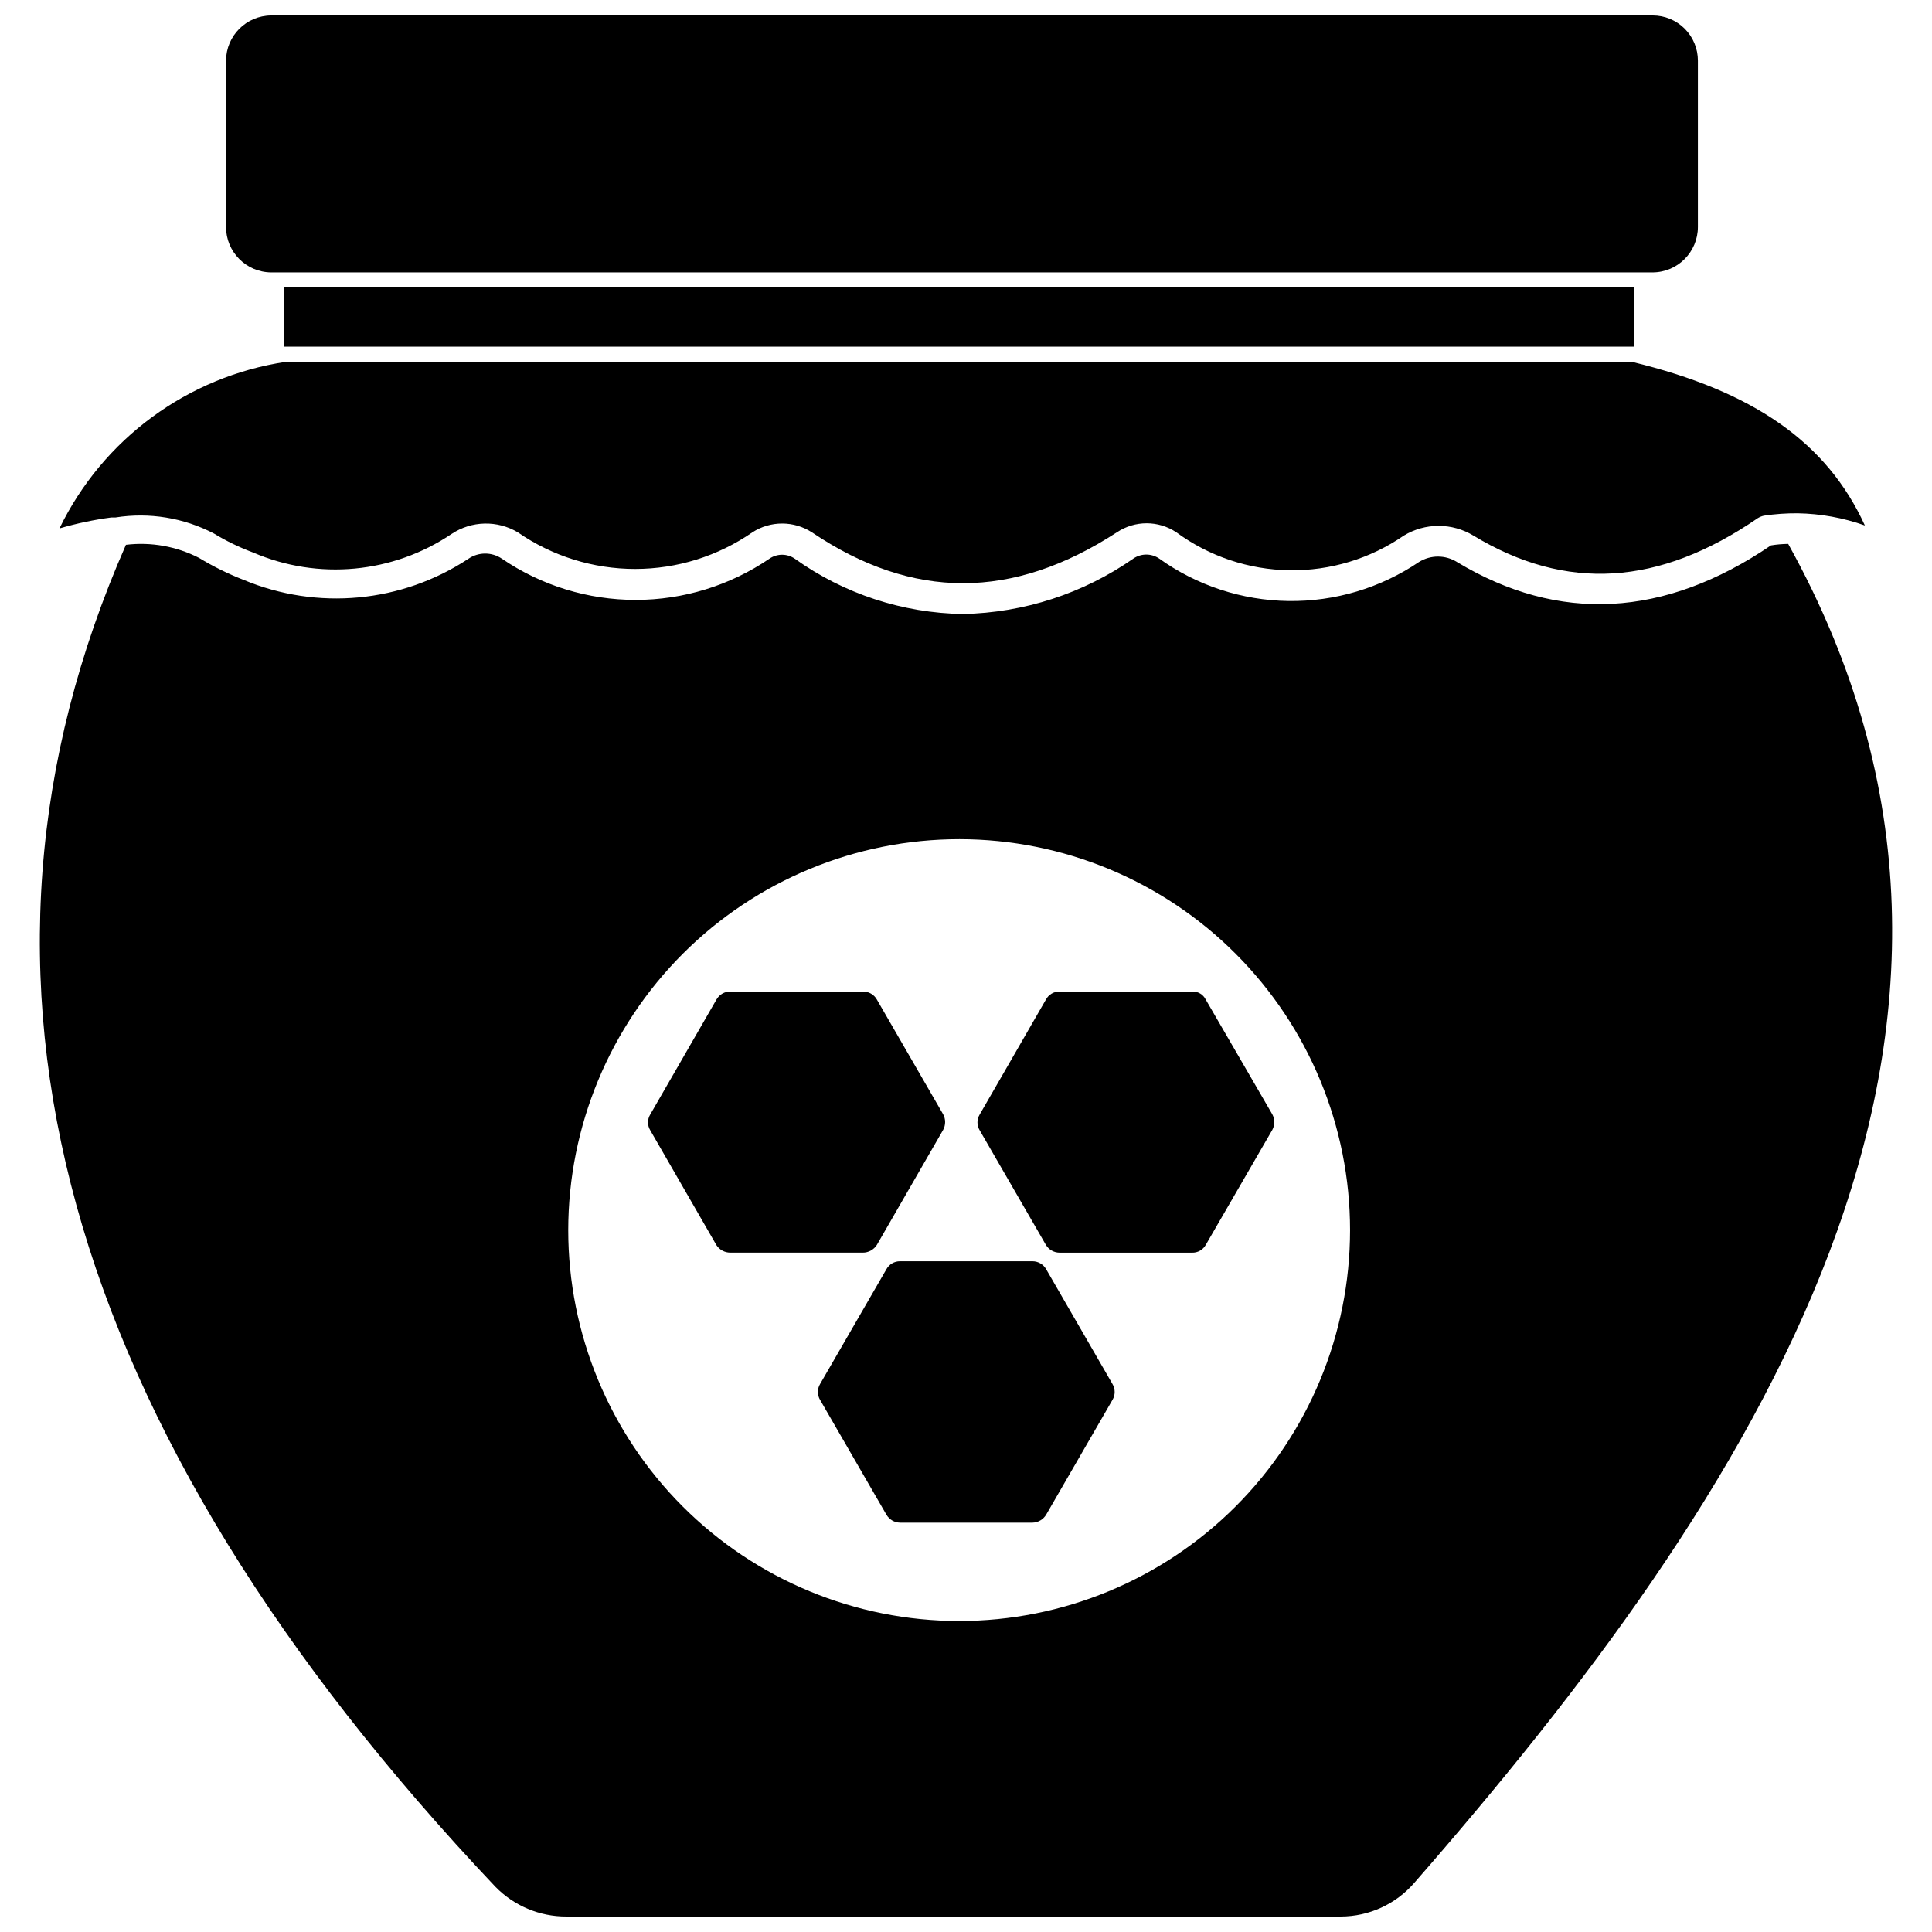
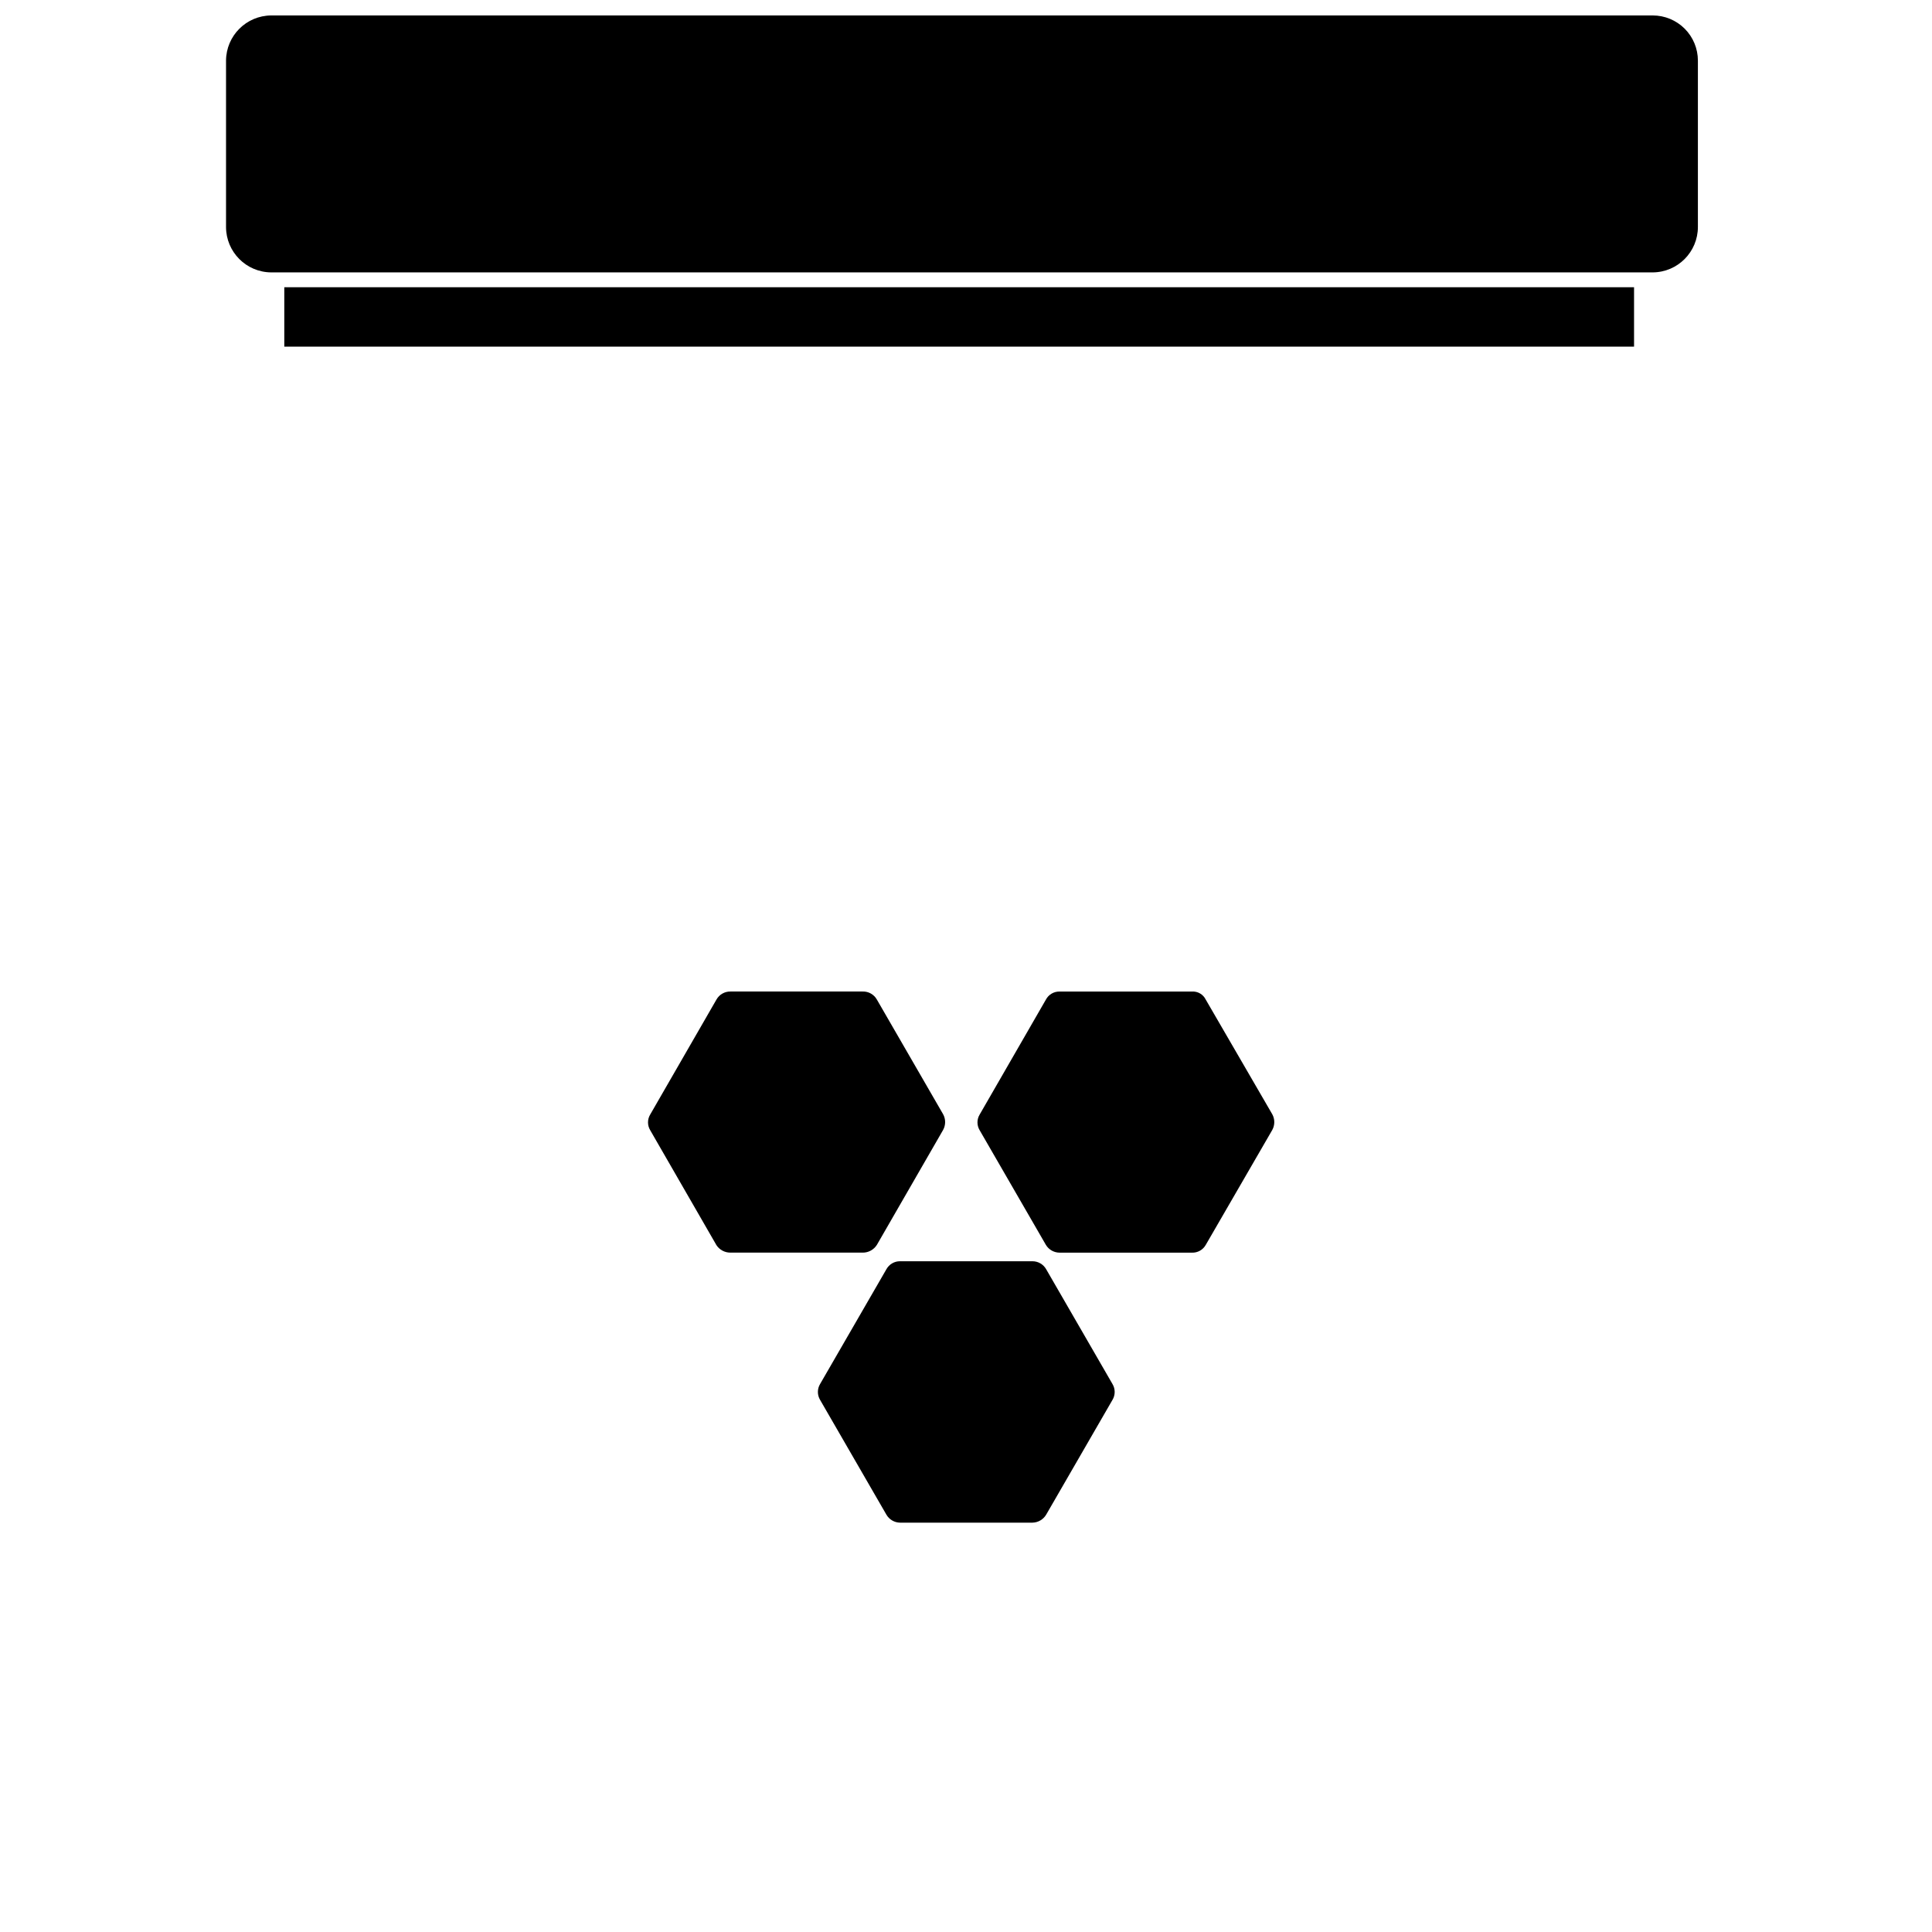
<svg xmlns="http://www.w3.org/2000/svg" width="800px" height="800px" version="1.1" viewBox="144 144 512 512">
  <defs>
    <clipPath id="b">
      <path d="m203 148.09h391v68.906h-391z" />
    </clipPath>
    <clipPath id="a">
      <path d="m154 288h492v363.9h-492z" />
    </clipPath>
  </defs>
  <g clip-path="url(#b)">
    <path d="m593.96 204.14v-44.082c0-3.172-1.262-6.215-3.504-8.461-2.246-2.242-5.289-3.504-8.461-3.504h-366.13c-6.59 0.043-11.922 5.375-11.965 11.965v44.082c0 6.625 5.344 12.004 11.965 12.047h366.13c6.621-0.043 11.965-5.422 11.965-12.047z" />
  </g>
  <path d="m219.34 220.12h357.7v15.742h-357.7z" />
-   <path d="m159.75 284.04c4.508-1.324 9.113-2.297 13.773-2.91h1.102c8.918-1.414 18.051 0.074 26.059 4.25 3.293 2.008 6.773 3.691 10.391 5.039 17.254 7.43 37.102 5.559 52.664-4.961 2.582-1.703 5.59-2.641 8.68-2.711 3.094-0.07 6.141 0.734 8.797 2.316 9.133 6.324 19.98 9.711 31.094 9.711 11.109 0 21.957-3.387 31.094-9.711 2.344-1.52 5.078-2.324 7.871-2.324s5.527 0.805 7.875 2.324c26.766 18.027 53.215 17.949 80.844 0 4.766-3.184 10.98-3.184 15.746 0 8.715 6.391 19.203 9.906 30.008 10.059 10.809 0.156 21.395-3.059 30.289-9.191 2.777-1.684 5.965-2.57 9.211-2.57 3.246 0 6.434 0.887 9.211 2.57 24.562 14.879 49.199 13.383 75.414-4.644 0.488-0.289 1.02-0.504 1.574-0.629 2.969-0.449 5.969-0.656 8.973-0.633 6.066 0.105 12.074 1.195 17.793 3.231-10.078-22.043-29.52-35.582-61.797-43.375h-356.6c-26.082 3.906-48.559 20.43-60.062 44.16z" />
  <g clip-path="url(#a)">
-     <path d="m275.3 644.03c4.93 5.043 11.684 7.883 18.738 7.871h205.3c7.461-0.016 14.551-3.258 19.445-8.895 89.348-102.34 171.06-225.3 99.109-354.87h-0.004c-1.527 0.02-3.055 0.148-4.562 0.395-28.262 19.207-56.285 20.625-83.207 4.41v-0.004c-3.086-1.922-6.996-1.922-10.078 0-10.203 6.898-22.273 10.504-34.59 10.332-12.312-0.168-24.281-4.102-34.289-11.273-2.047-1.379-4.727-1.379-6.769 0-13.273 9.27-29 14.391-45.188 14.719-15.996-0.238-31.535-5.348-44.555-14.641-2.031-1.422-4.738-1.422-6.769 0-10.449 7.106-22.789 10.906-35.426 10.906-12.633 0-24.977-3.801-35.422-10.906-2.684-1.836-6.215-1.836-8.898 0-17.691 11.676-40.035 13.77-59.59 5.59-4.098-1.594-8.051-3.543-11.809-5.828-5.965-3.055-12.707-4.262-19.363-3.461-50.305 114.38-17.32 233.8 97.926 355.66zm122.96-277.64c27.473 0.02 53.809 10.949 73.223 30.387 19.41 19.438 30.309 45.789 30.297 73.262-0.016 27.469-10.941 53.809-30.371 73.227-19.434 19.418-45.781 30.32-73.254 30.316-27.469-0.008-53.812-10.926-73.234-30.352-19.422-19.43-30.332-45.773-30.332-73.246 0.02-27.48 10.953-53.832 30.391-73.258 19.441-19.426 45.801-30.336 73.281-30.336z" />
-   </g>
+     </g>
  <path d="m337.57 475.96h35.031c1.527 0.02 2.957-0.758 3.777-2.047l17.555-30.465c0.715-1.301 0.715-2.875 0-4.172l-17.555-30.387c-0.766-1.359-2.223-2.18-3.777-2.125h-35.031c-1.531-0.023-2.949 0.793-3.699 2.125l-17.555 30.465c-0.781 1.281-0.781 2.891 0 4.172l17.555 30.465c0.82 1.238 2.211 1.977 3.699 1.969z" />
  <path d="m421.18 473.92c0.766 1.266 2.137 2.039 3.621 2.047h35.109c1.492 0.043 2.887-0.746 3.621-2.047l17.633-30.465c0.715-1.301 0.715-2.875 0-4.172l-17.633-30.387c-0.668-1.375-2.098-2.215-3.621-2.125h-35.109c-1.512-0.031-2.91 0.789-3.621 2.125l-17.555 30.465c-0.781 1.281-0.781 2.891 0 4.172z" />
  <path d="m378.9 480.37-17.555 30.387c-0.793 1.305-0.793 2.945 0 4.25l17.555 30.387c0.746 1.297 2.125 2.106 3.621 2.125h35.109c1.492-0.035 2.859-0.84 3.621-2.125l17.555-30.387c0.793-1.305 0.793-2.945 0-4.25l-17.555-30.387c-0.738-1.309-2.121-2.121-3.621-2.125h-35.109c-1.508-0.012-2.898 0.805-3.621 2.125z" />
</svg>